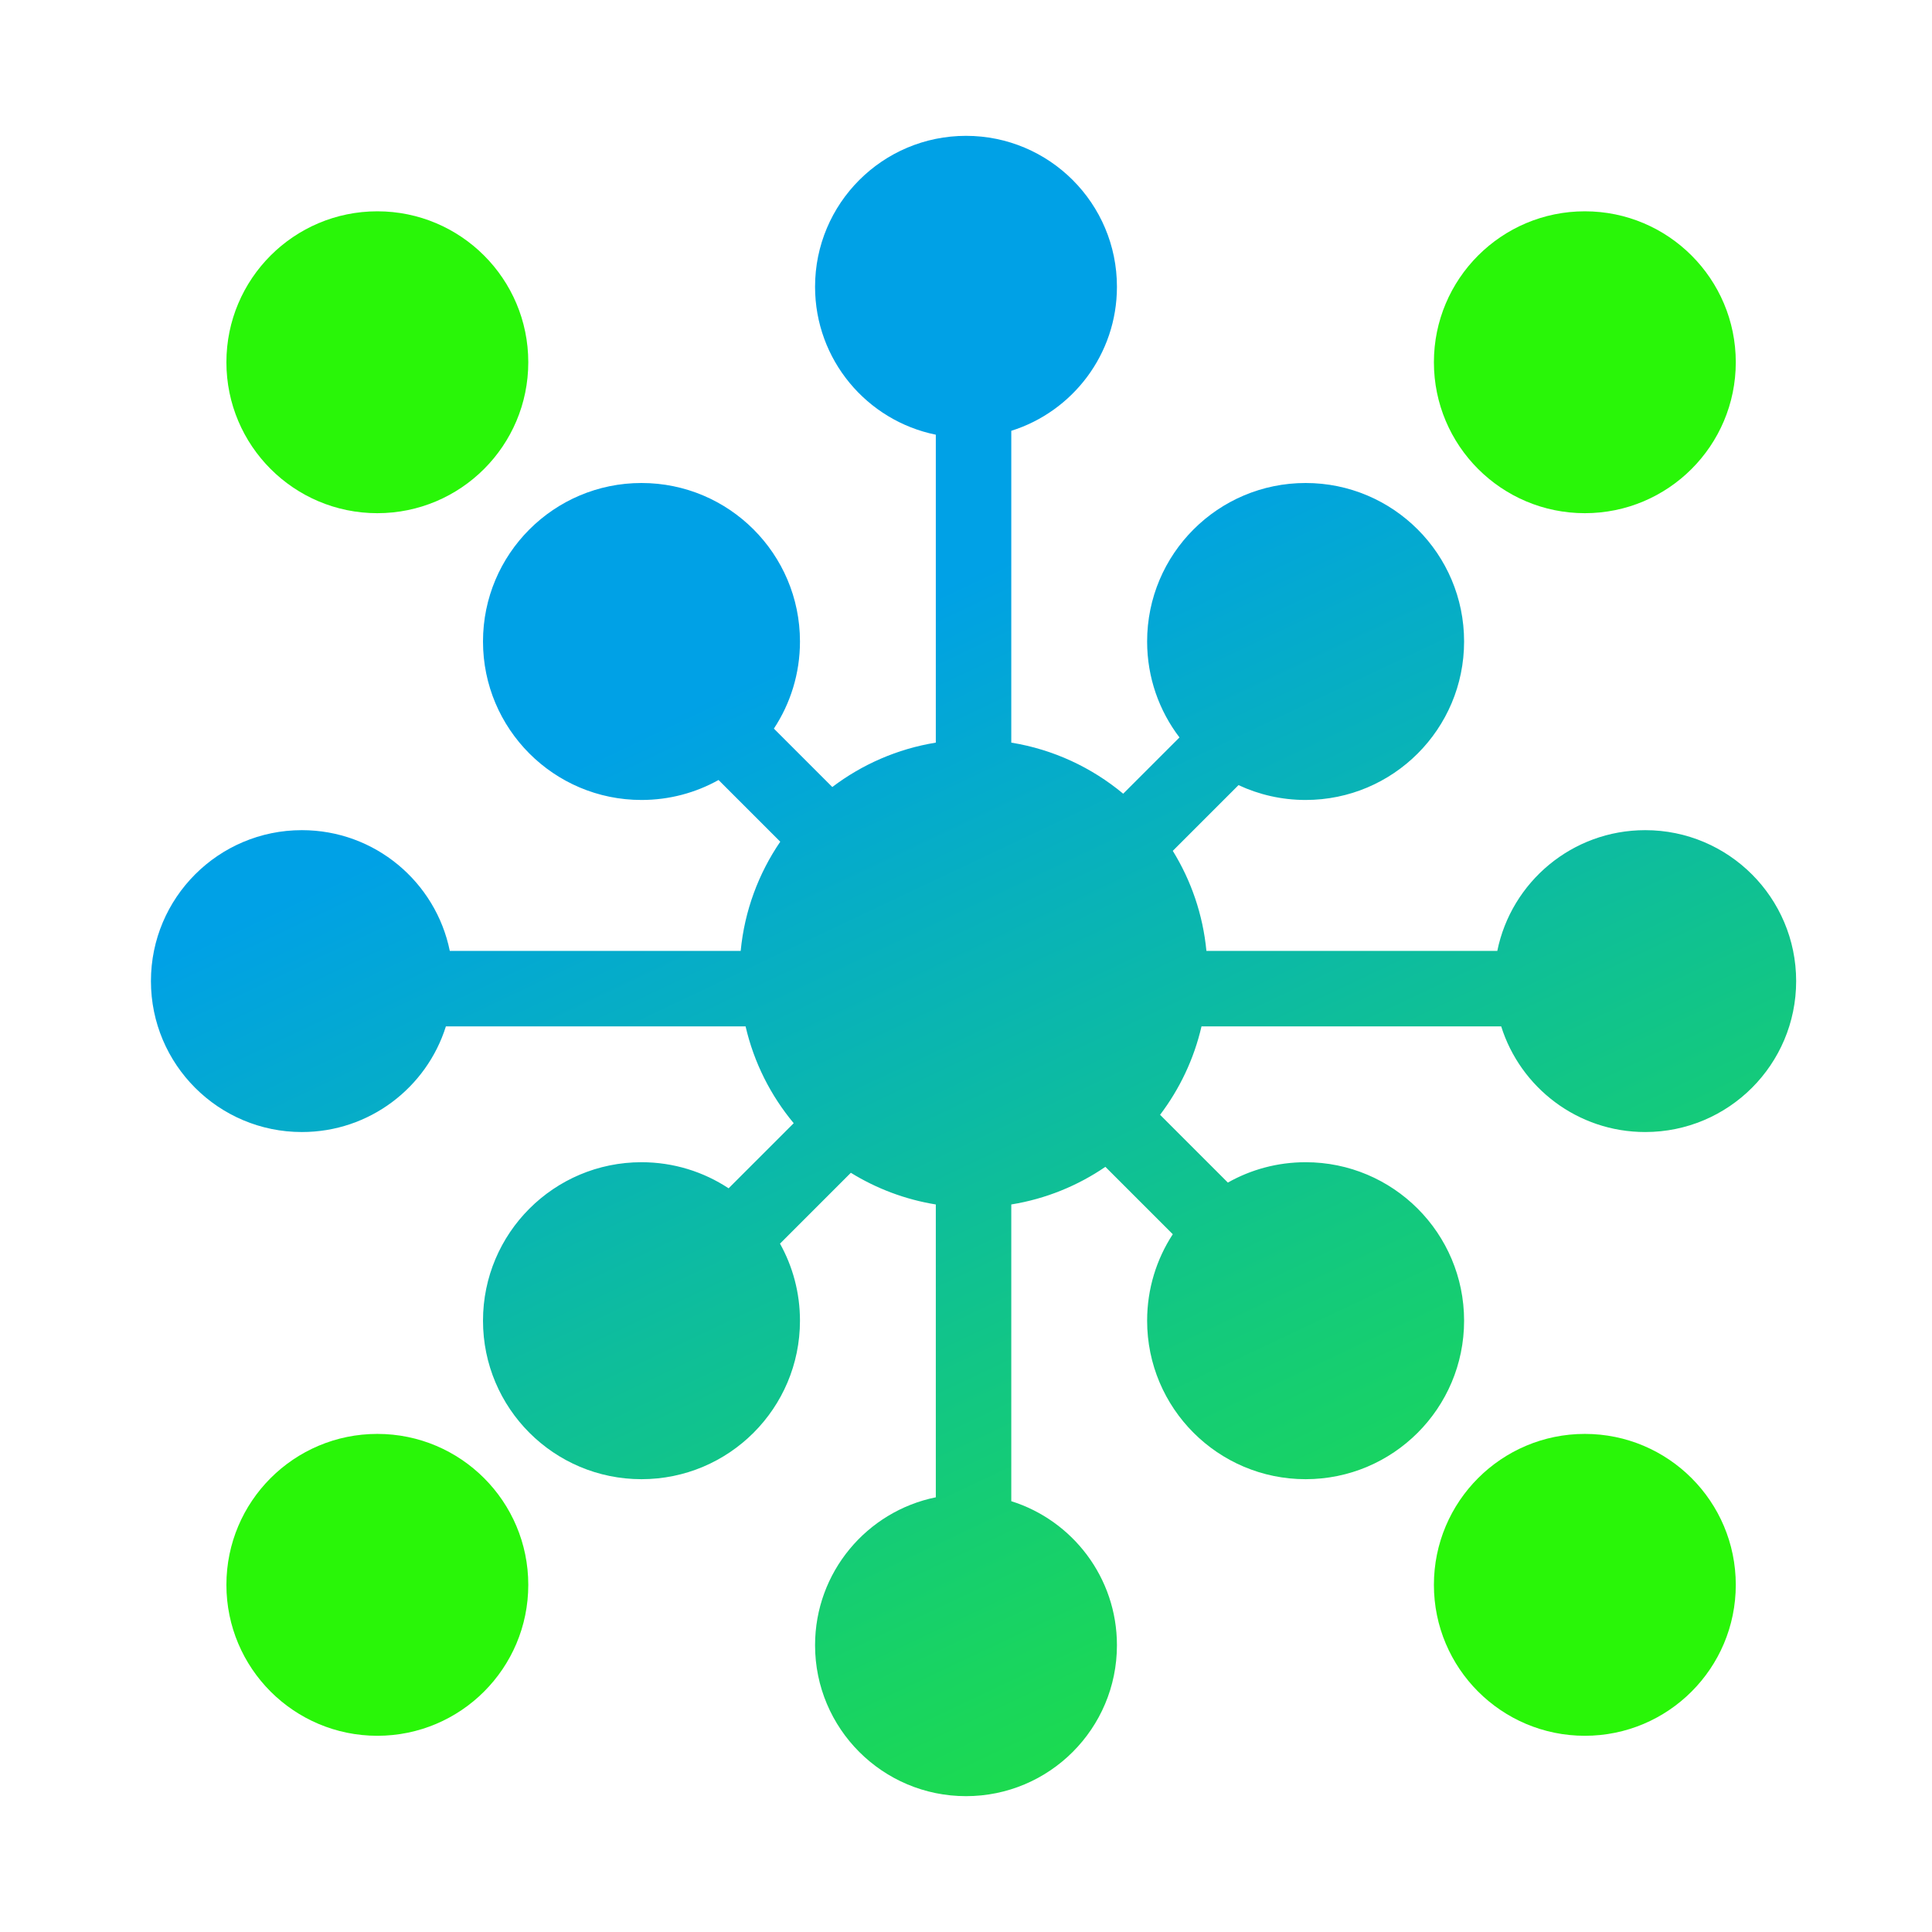
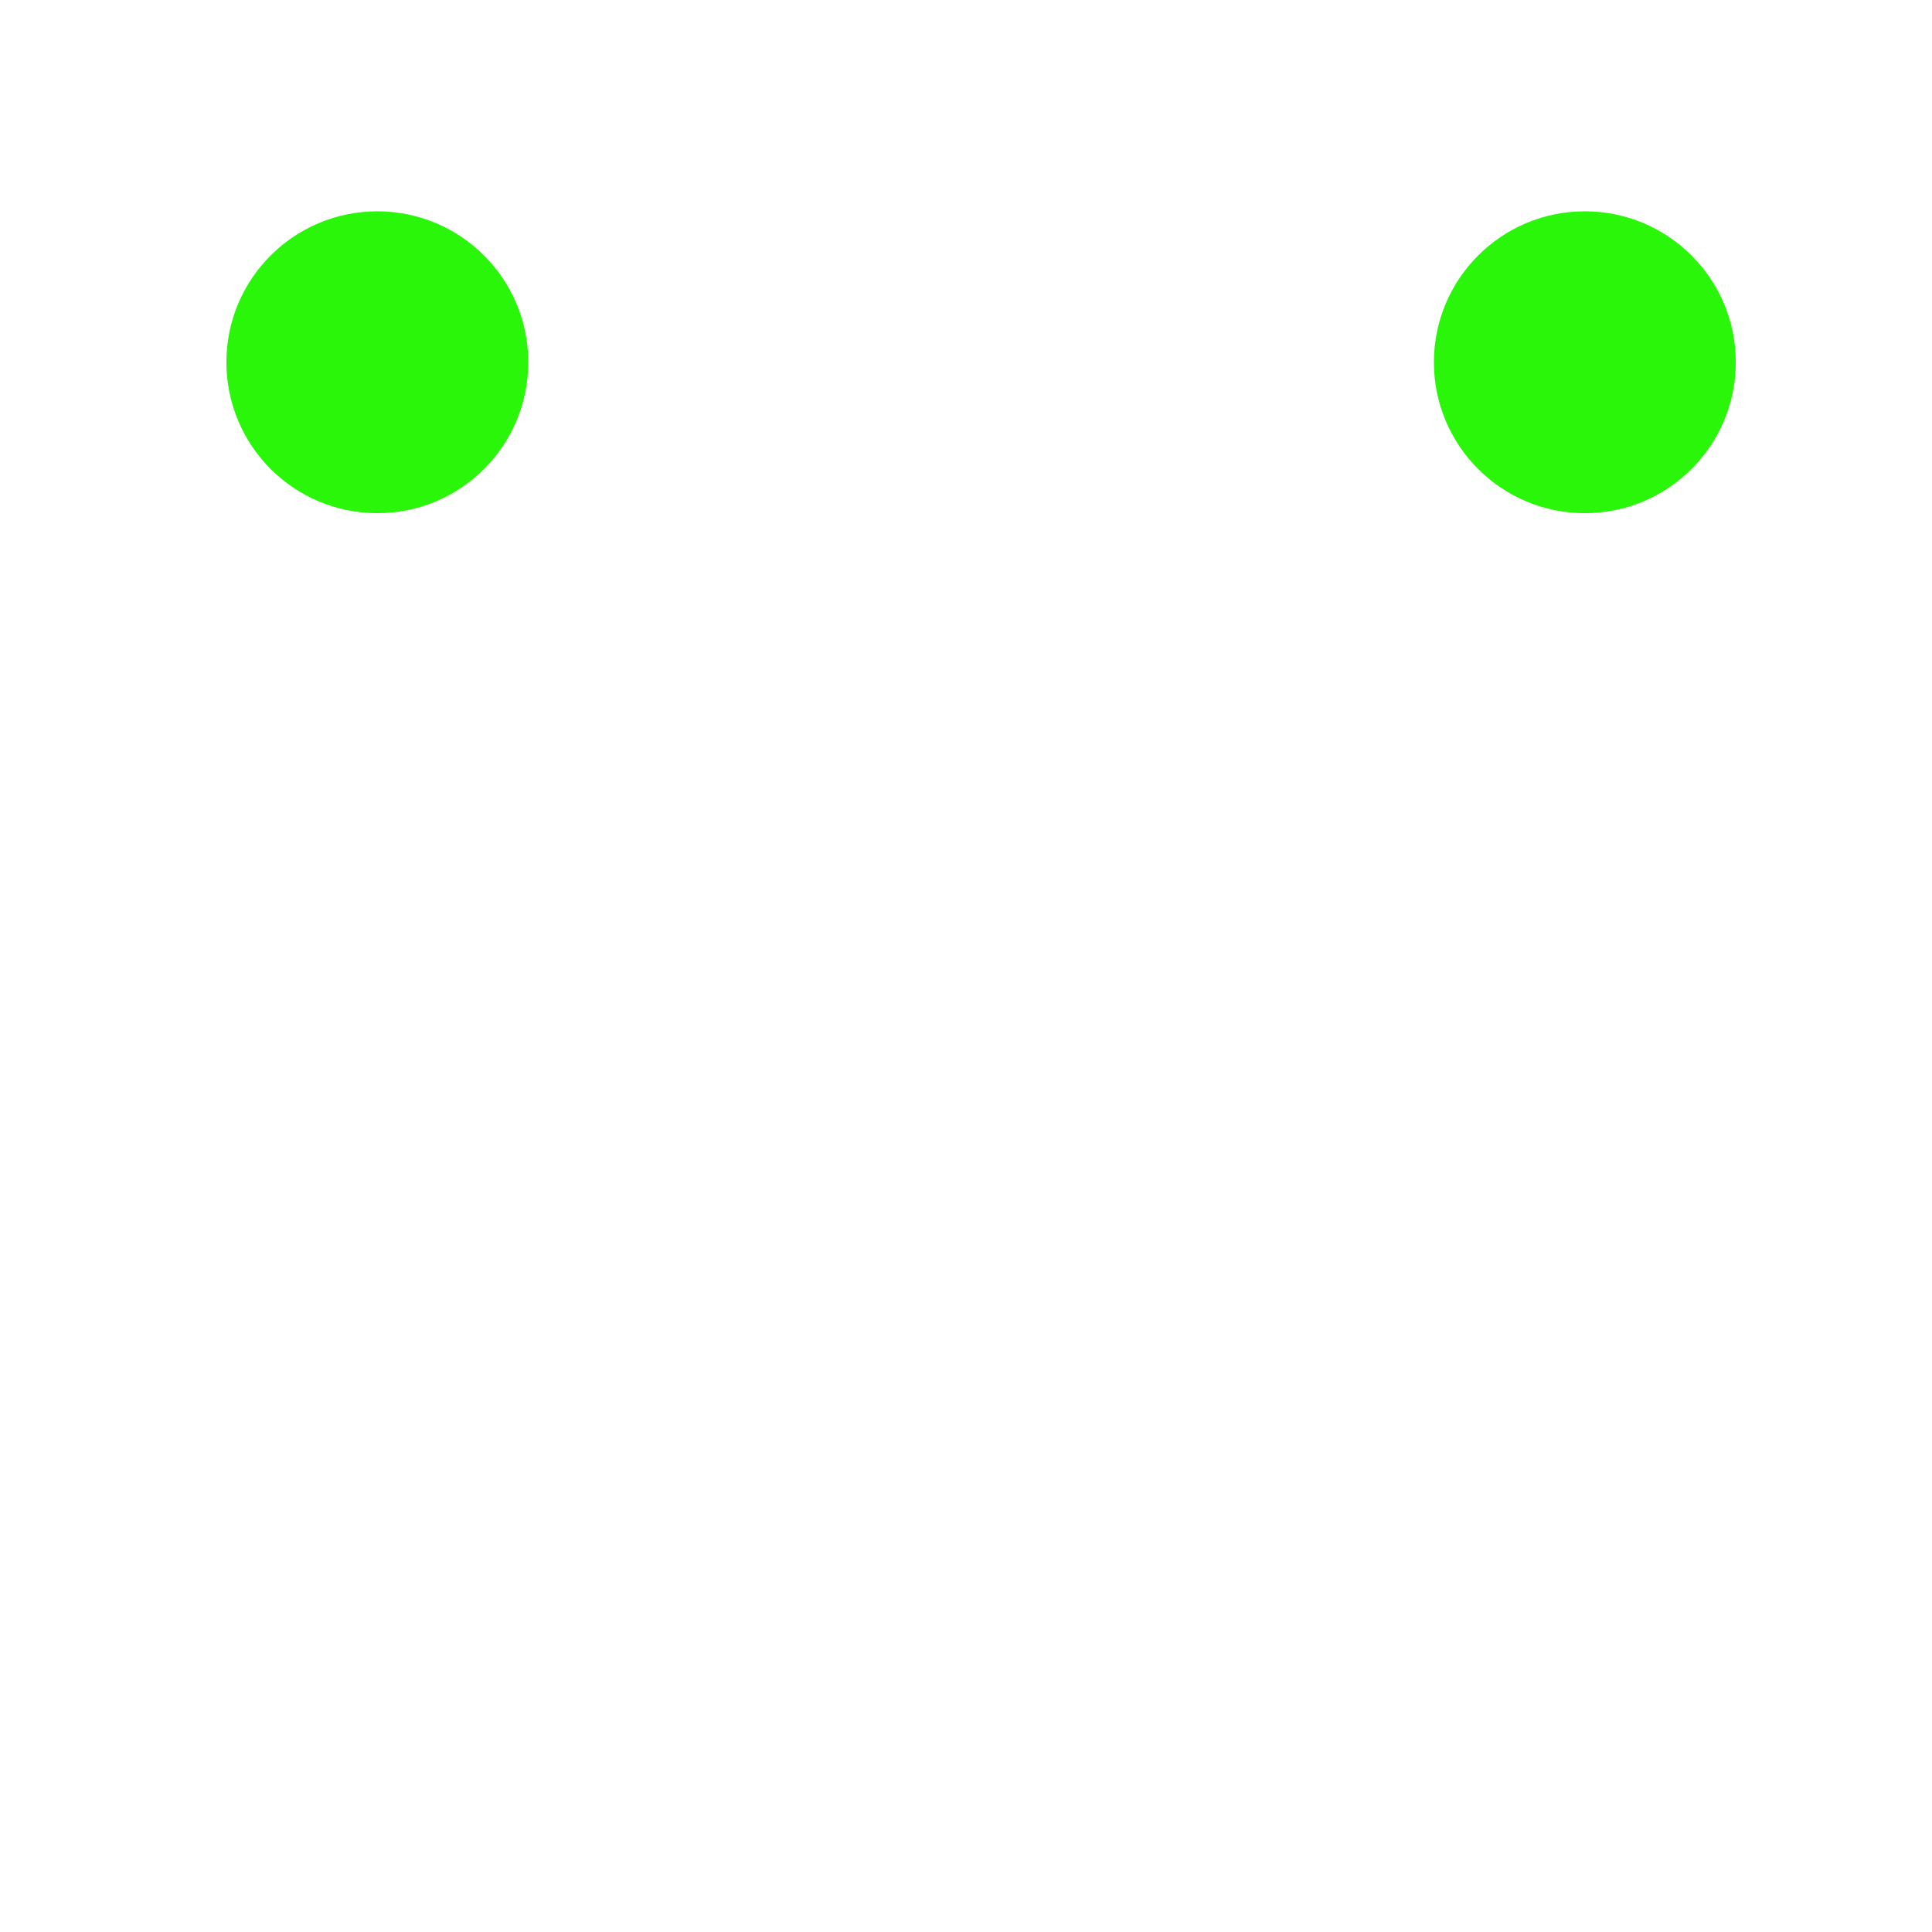
<svg xmlns="http://www.w3.org/2000/svg" width="128" height="128" viewBox="0 0 128 128" fill="none">
  <circle cx="25" cy="24" r="10" fill="#29F608" />
-   <circle cx="25" cy="105" r="10" fill="#29F608" />
  <circle cx="105" cy="24" r="10" fill="#29F608" />
-   <circle cx="105" cy="105" r="10" fill="#29F608" />
-   <path fill-rule="evenodd" clip-rule="evenodd" d="M67 28.542C71.057 27.268 74 23.478 74 19C74 13.477 69.523 9 64 9C58.477 9 54 13.477 54 19C54 23.838 57.435 27.873 62 28.8V49.201C59.453 49.614 57.113 50.648 55.142 52.142L51.272 48.272C52.364 46.616 53 44.632 53 42.5C53 36.701 48.299 32 42.5 32C36.701 32 32 36.701 32 42.5C32 48.299 36.701 53 42.5 53C44.353 53 46.095 52.52 47.606 51.677L51.694 55.765C50.26 57.864 49.328 60.333 49.072 63H29.8C28.873 58.435 24.838 55 20 55C14.477 55 10 59.477 10 65C10 70.523 14.477 75 20 75C24.478 75 28.268 72.057 29.542 68H49.397C49.95 70.399 51.061 72.585 52.585 74.415L48.272 78.728C46.616 77.636 44.632 77 42.5 77C36.701 77 32 81.701 32 87.5C32 93.299 36.701 98 42.5 98C48.299 98 53 93.299 53 87.5C53 85.647 52.52 83.905 51.677 82.394L56.371 77.7C58.06 78.742 59.963 79.469 62 79.799V99.2C57.435 100.127 54 104.162 54 109C54 114.523 58.477 119 64 119C69.523 119 74 114.523 74 109C74 104.522 71.057 100.732 67 99.458V79.799C69.284 79.429 71.401 78.559 73.235 77.306L77.7 81.771C76.625 83.418 76 85.386 76 87.5C76 93.299 80.701 98 86.5 98C92.299 98 97 93.299 97 87.5C97 81.701 92.299 77 86.5 77C84.628 77 82.87 77.49 81.349 78.349L76.858 73.858C78.154 72.148 79.105 70.16 79.603 68H99.458C100.732 72.057 104.522 75 109 75C114.523 75 119 70.523 119 65C119 59.477 114.523 55 109 55C104.162 55 100.127 58.435 99.2 63H79.928C79.697 60.586 78.911 58.333 77.7 56.371L82.055 52.016C83.405 52.647 84.911 53 86.5 53C92.299 53 97 48.299 97 42.5C97 36.701 92.299 32 86.5 32C80.701 32 76 36.701 76 42.5C76 44.89 76.798 47.093 78.143 48.857L74.415 52.585C72.334 50.852 69.792 49.653 67 49.201V28.542Z" fill="url(#paint0_linear_232_241)" />
  <defs>
    <linearGradient id="paint0_linear_232_241" x1="21.298" y1="58.398" x2="68.016" y2="157.031" gradientUnits="userSpaceOnUse">
      <stop stop-color="#00A1E6" />
      <stop offset="1" stop-color="#29F608" />
    </linearGradient>
  </defs>
</svg>